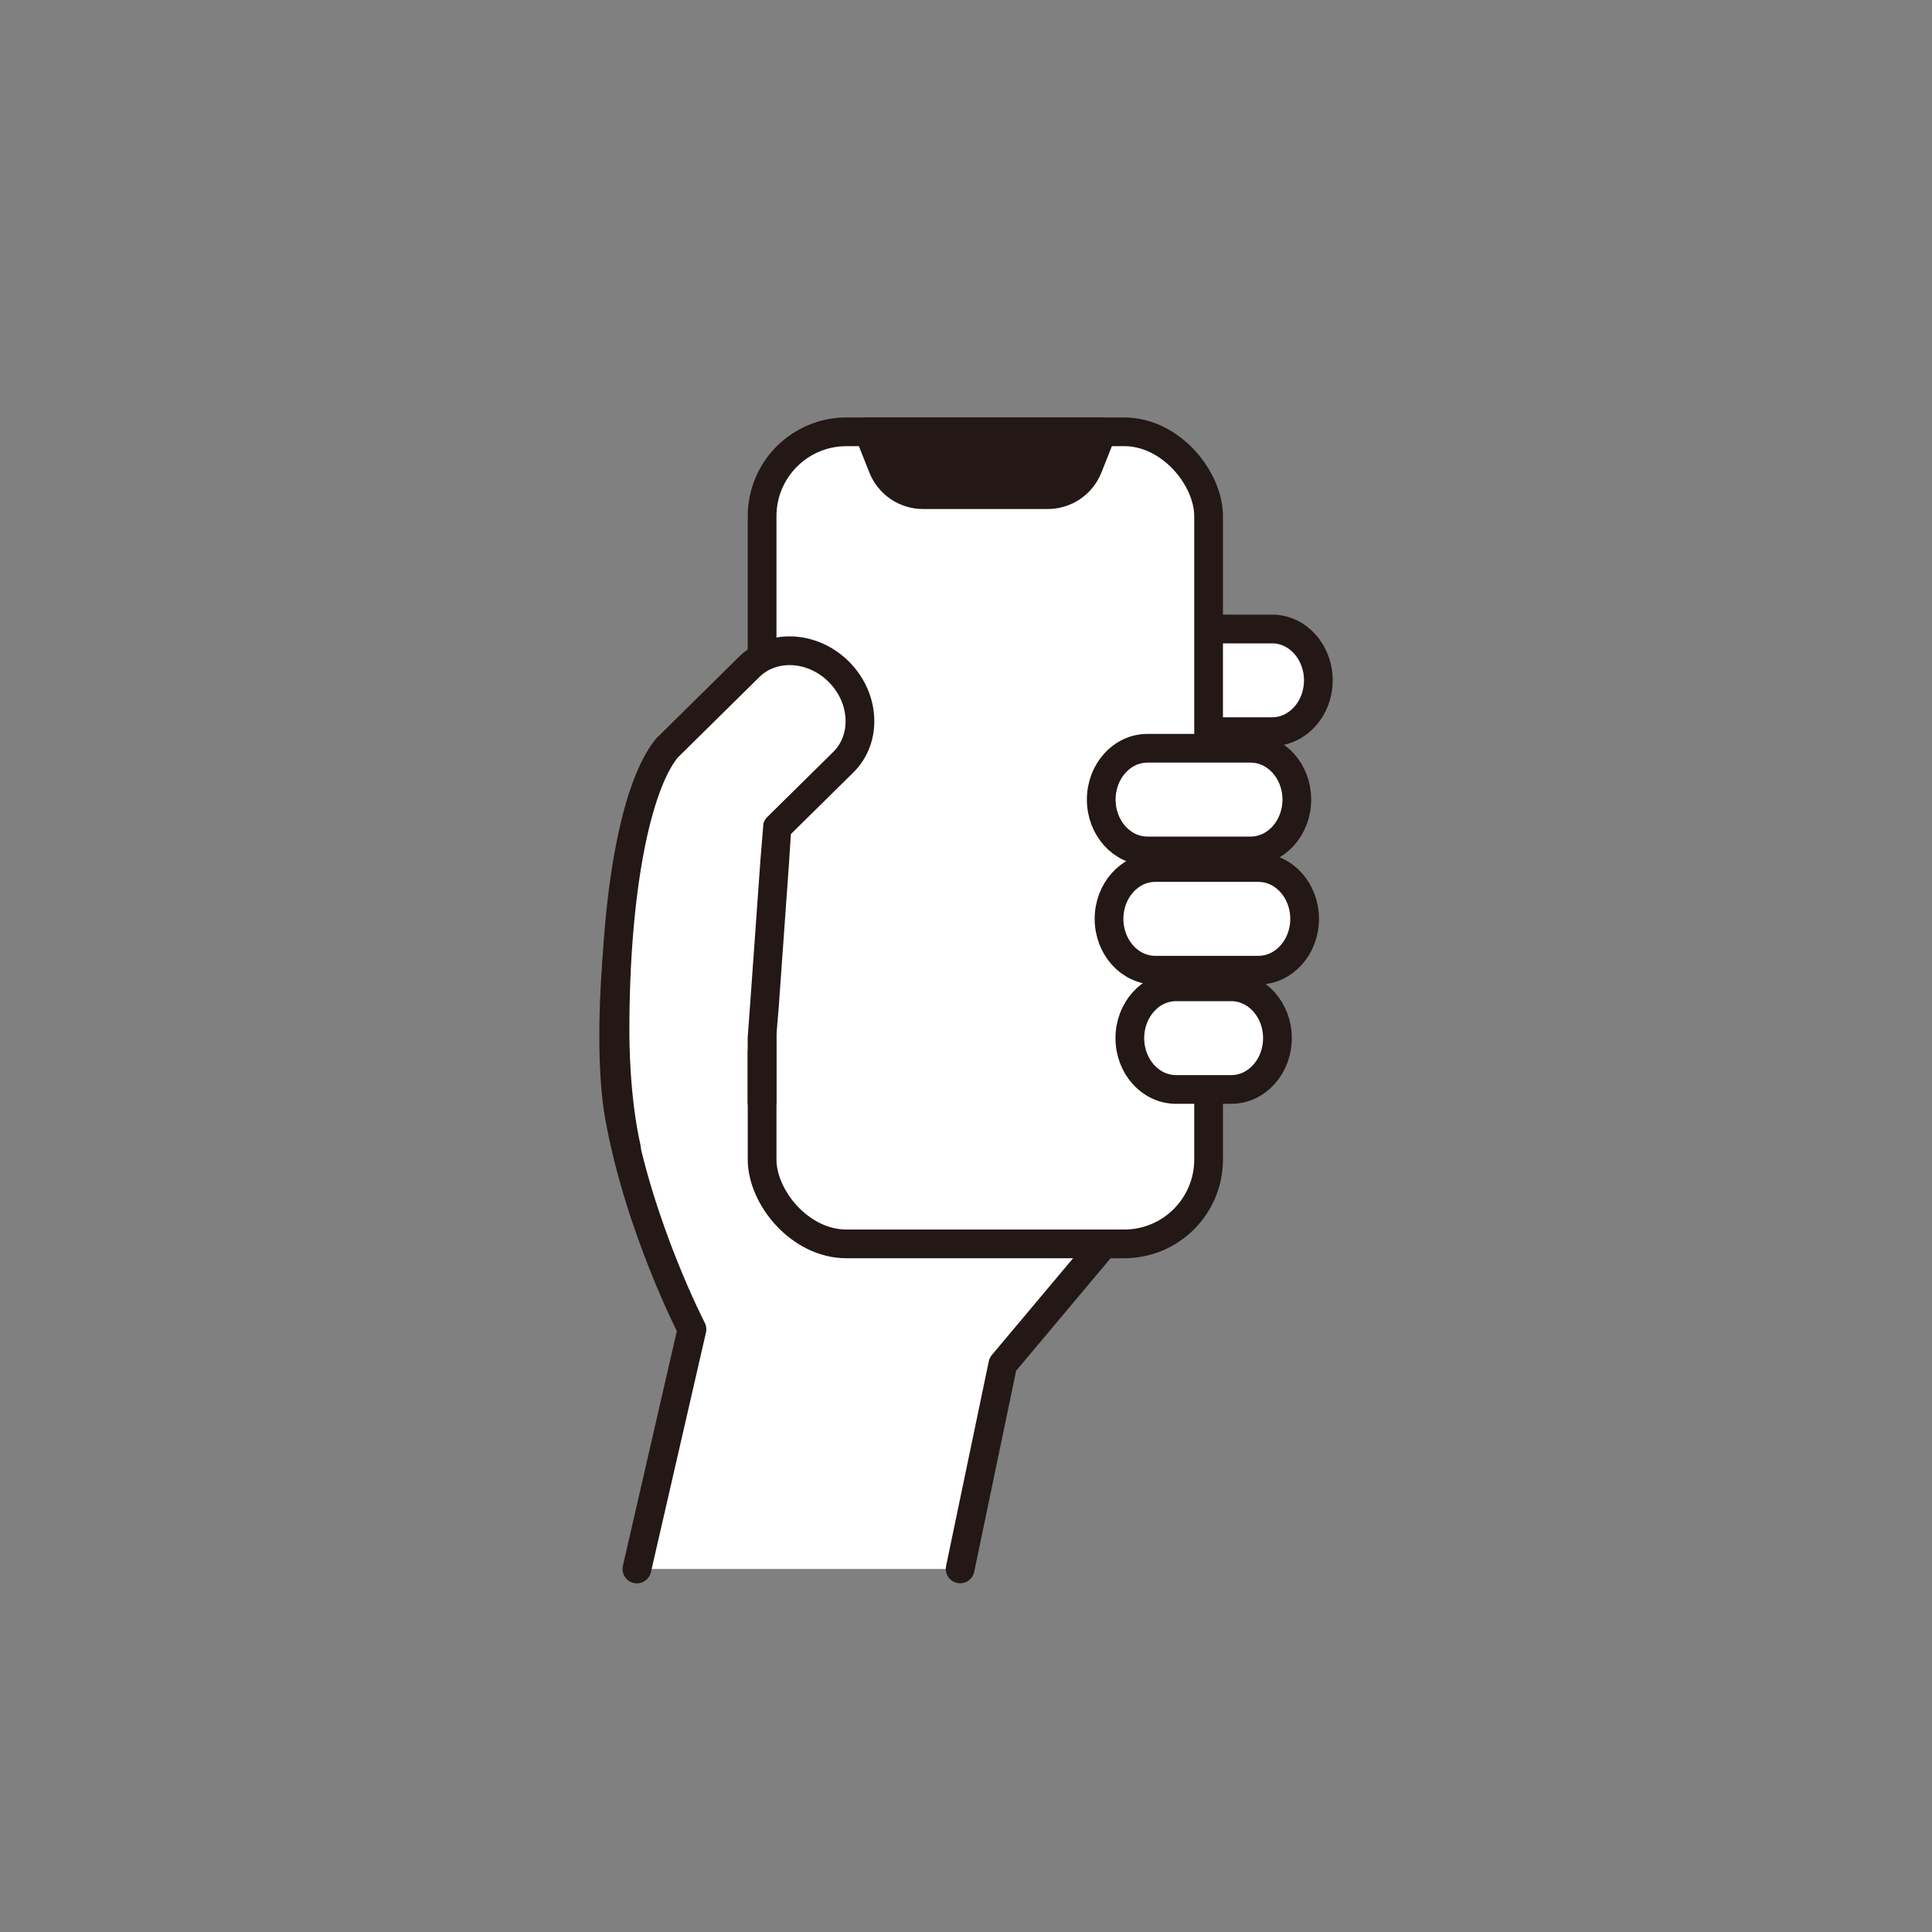
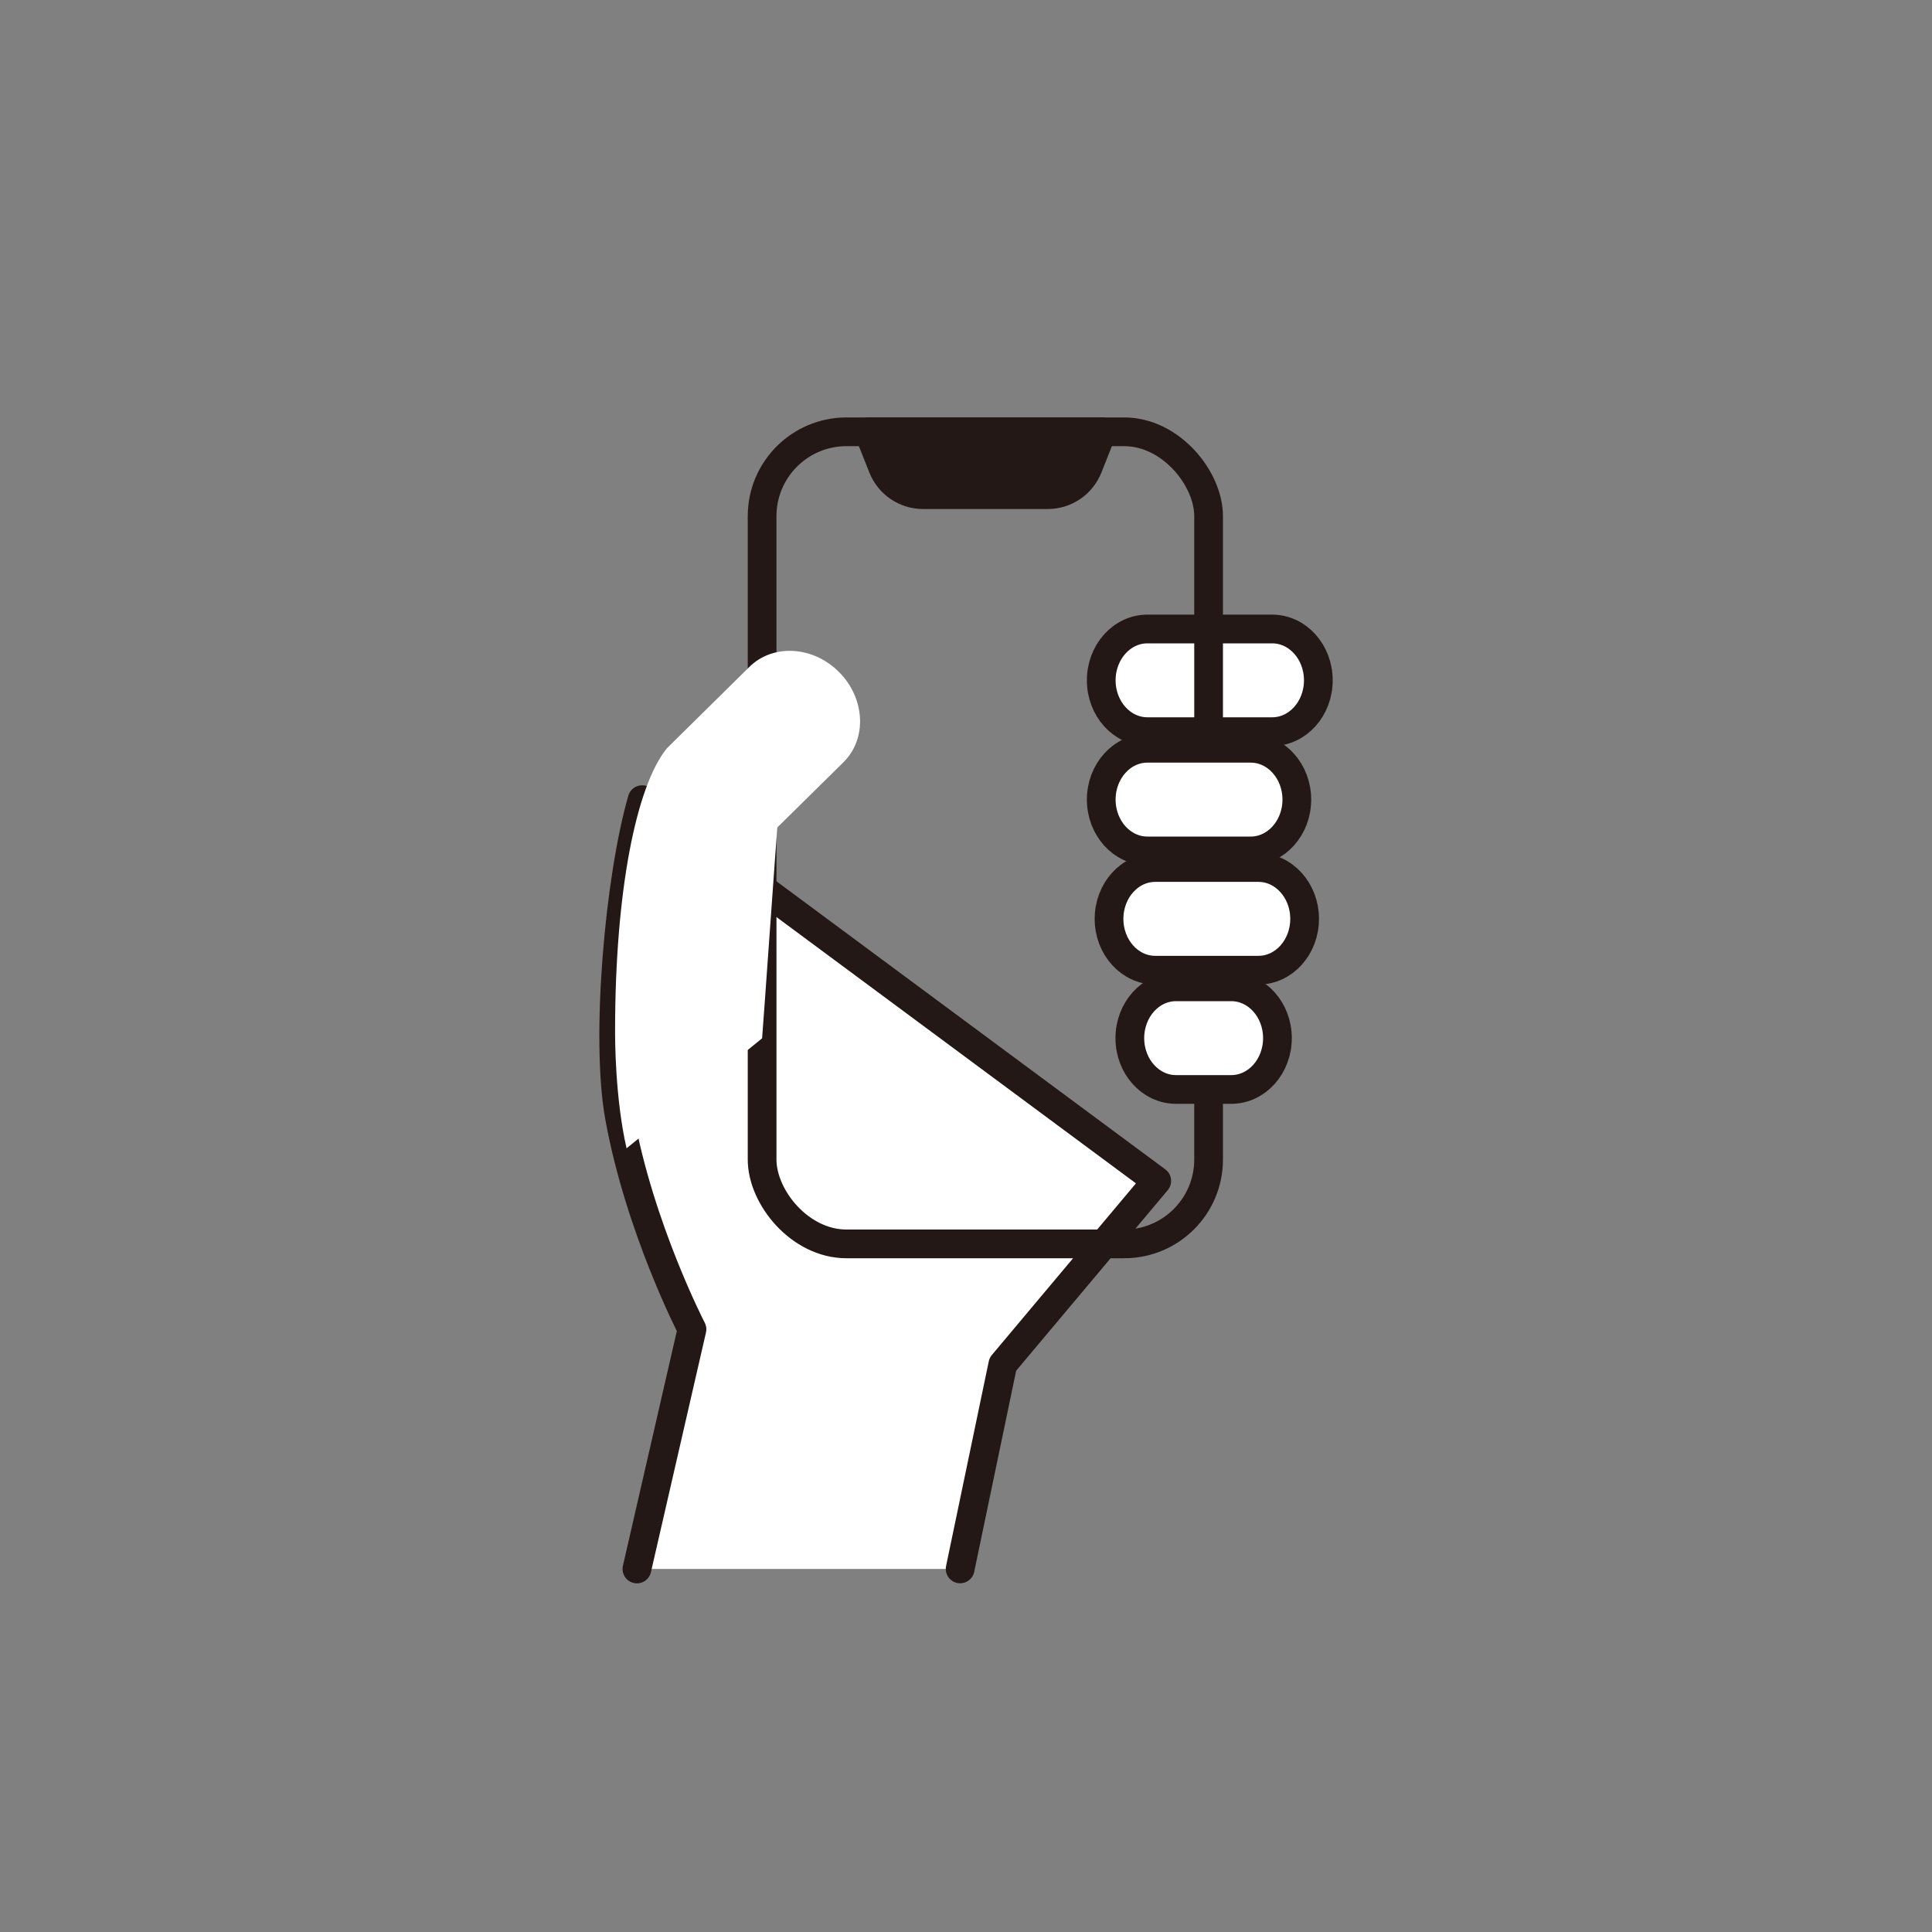
<svg xmlns="http://www.w3.org/2000/svg" id="_レイヤー_1" data-name="レイヤー 1" width="300" height="300" viewBox="0 0 300 300">
  <rect x="0" y="0" width="300" height="300" fill="#808080" stroke="none" />
  <defs>
    <style>
      .cls-1, .cls-2 {
        fill: #fff;
      }

      .cls-3 {
        fill: #231815;
      }

      .cls-3, .cls-4, .cls-2 {
        stroke: #231815;
        stroke-linecap: round;
        stroke-linejoin: round;
        stroke-width: 4.46px;
      }

      .cls-4 {
        fill: none;
      }
    </style>
  </defs>
  <g>
    <g>
      <path class="cls-2" d="M197.54,97.67h-19.37c-3.96,0-7.17,3.57-7.17,7.97s3.21,7.97,7.17,7.97h19.37c3.96,0,7.17-3.57,7.17-7.97s-3.21-7.97-7.17-7.97Z" />
      <path class="cls-1" d="M107.44,206.4l-8.55,37.22h50.19l6.63-31.78,23.9-28.47-79.91-59.2c-3.52,12.18-5.75,37.02-3.52,49.28,3.14,17.29,11.26,32.96,11.26,32.96Z" />
      <path class="cls-4" d="M149.09,243.62l6.63-31.78,23.9-28.47-79.91-59.2c-3.52,12.18-5.75,37.02-3.52,49.28,3.14,17.29,11.26,32.96,11.26,32.96l-8.55,37.22" />
      <g>
        <g>
-           <rect class="cls-1" x="118.34" y="67.05" width="69.33" height="126.1" rx="13.1" ry="13.1" />
          <rect class="cls-4" x="118.34" y="67.05" width="69.33" height="126.1" rx="13.1" ry="13.1" />
        </g>
        <path class="cls-3" d="M171.13,67.05h-36.25l2.19,5.51c1.02,2.56,3.5,4.25,6.26,4.25h19.36c2.76,0,5.24-1.68,6.26-4.25l2.19-5.51Z" />
      </g>
      <g>
        <path class="cls-2" d="M194.2,116.19h-16.03c-3.96,0-7.17,3.57-7.17,7.97s3.21,7.97,7.17,7.97h16.03c3.96,0,7.17-3.57,7.17-7.97s-3.21-7.97-7.17-7.97Z" />
        <path class="cls-2" d="M195.41,134.71h-16.03c-3.96,0-7.17,3.57-7.17,7.97s3.21,7.97,7.17,7.97h16.03c3.96,0,7.17-3.57,7.17-7.97s-3.21-7.97-7.17-7.97Z" />
      </g>
    </g>
    <path class="cls-2" d="M191.19,153.23h-8.58c-3.96,0-7.17,3.57-7.17,7.97s3.21,7.97,7.17,7.97h8.58c3.96,0,7.17-3.57,7.17-7.97s-3.21-7.97-7.17-7.97Z" />
  </g>
  <path class="cls-1" d="M118.34,161.21c.04-.14,2.32-32.58,2.36-32.72l10.27-10.13c3.68-3.63,3.39-9.88-.65-13.97-4.03-4.09-10.29-4.46-13.96-.83l-12.82,12.65c-4.75,5.87-8.03,22.14-8.03,43.85,0,1.37,0,10.4,1.78,18.25l21.06-17.09Z" />
-   <path class="cls-4" d="M97.28,178.29c-1.78-7.84-1.78-16.87-1.78-18.25,0-21.71,3.28-37.98,8.03-43.85l12.82-12.65c3.68-3.63,9.93-3.25,13.96.83,4.03,4.09,4.32,10.34.65,13.97l-10.27,10.13c-.04.14-2.32,32.58-2.36,32.72v9.96" />
</svg>